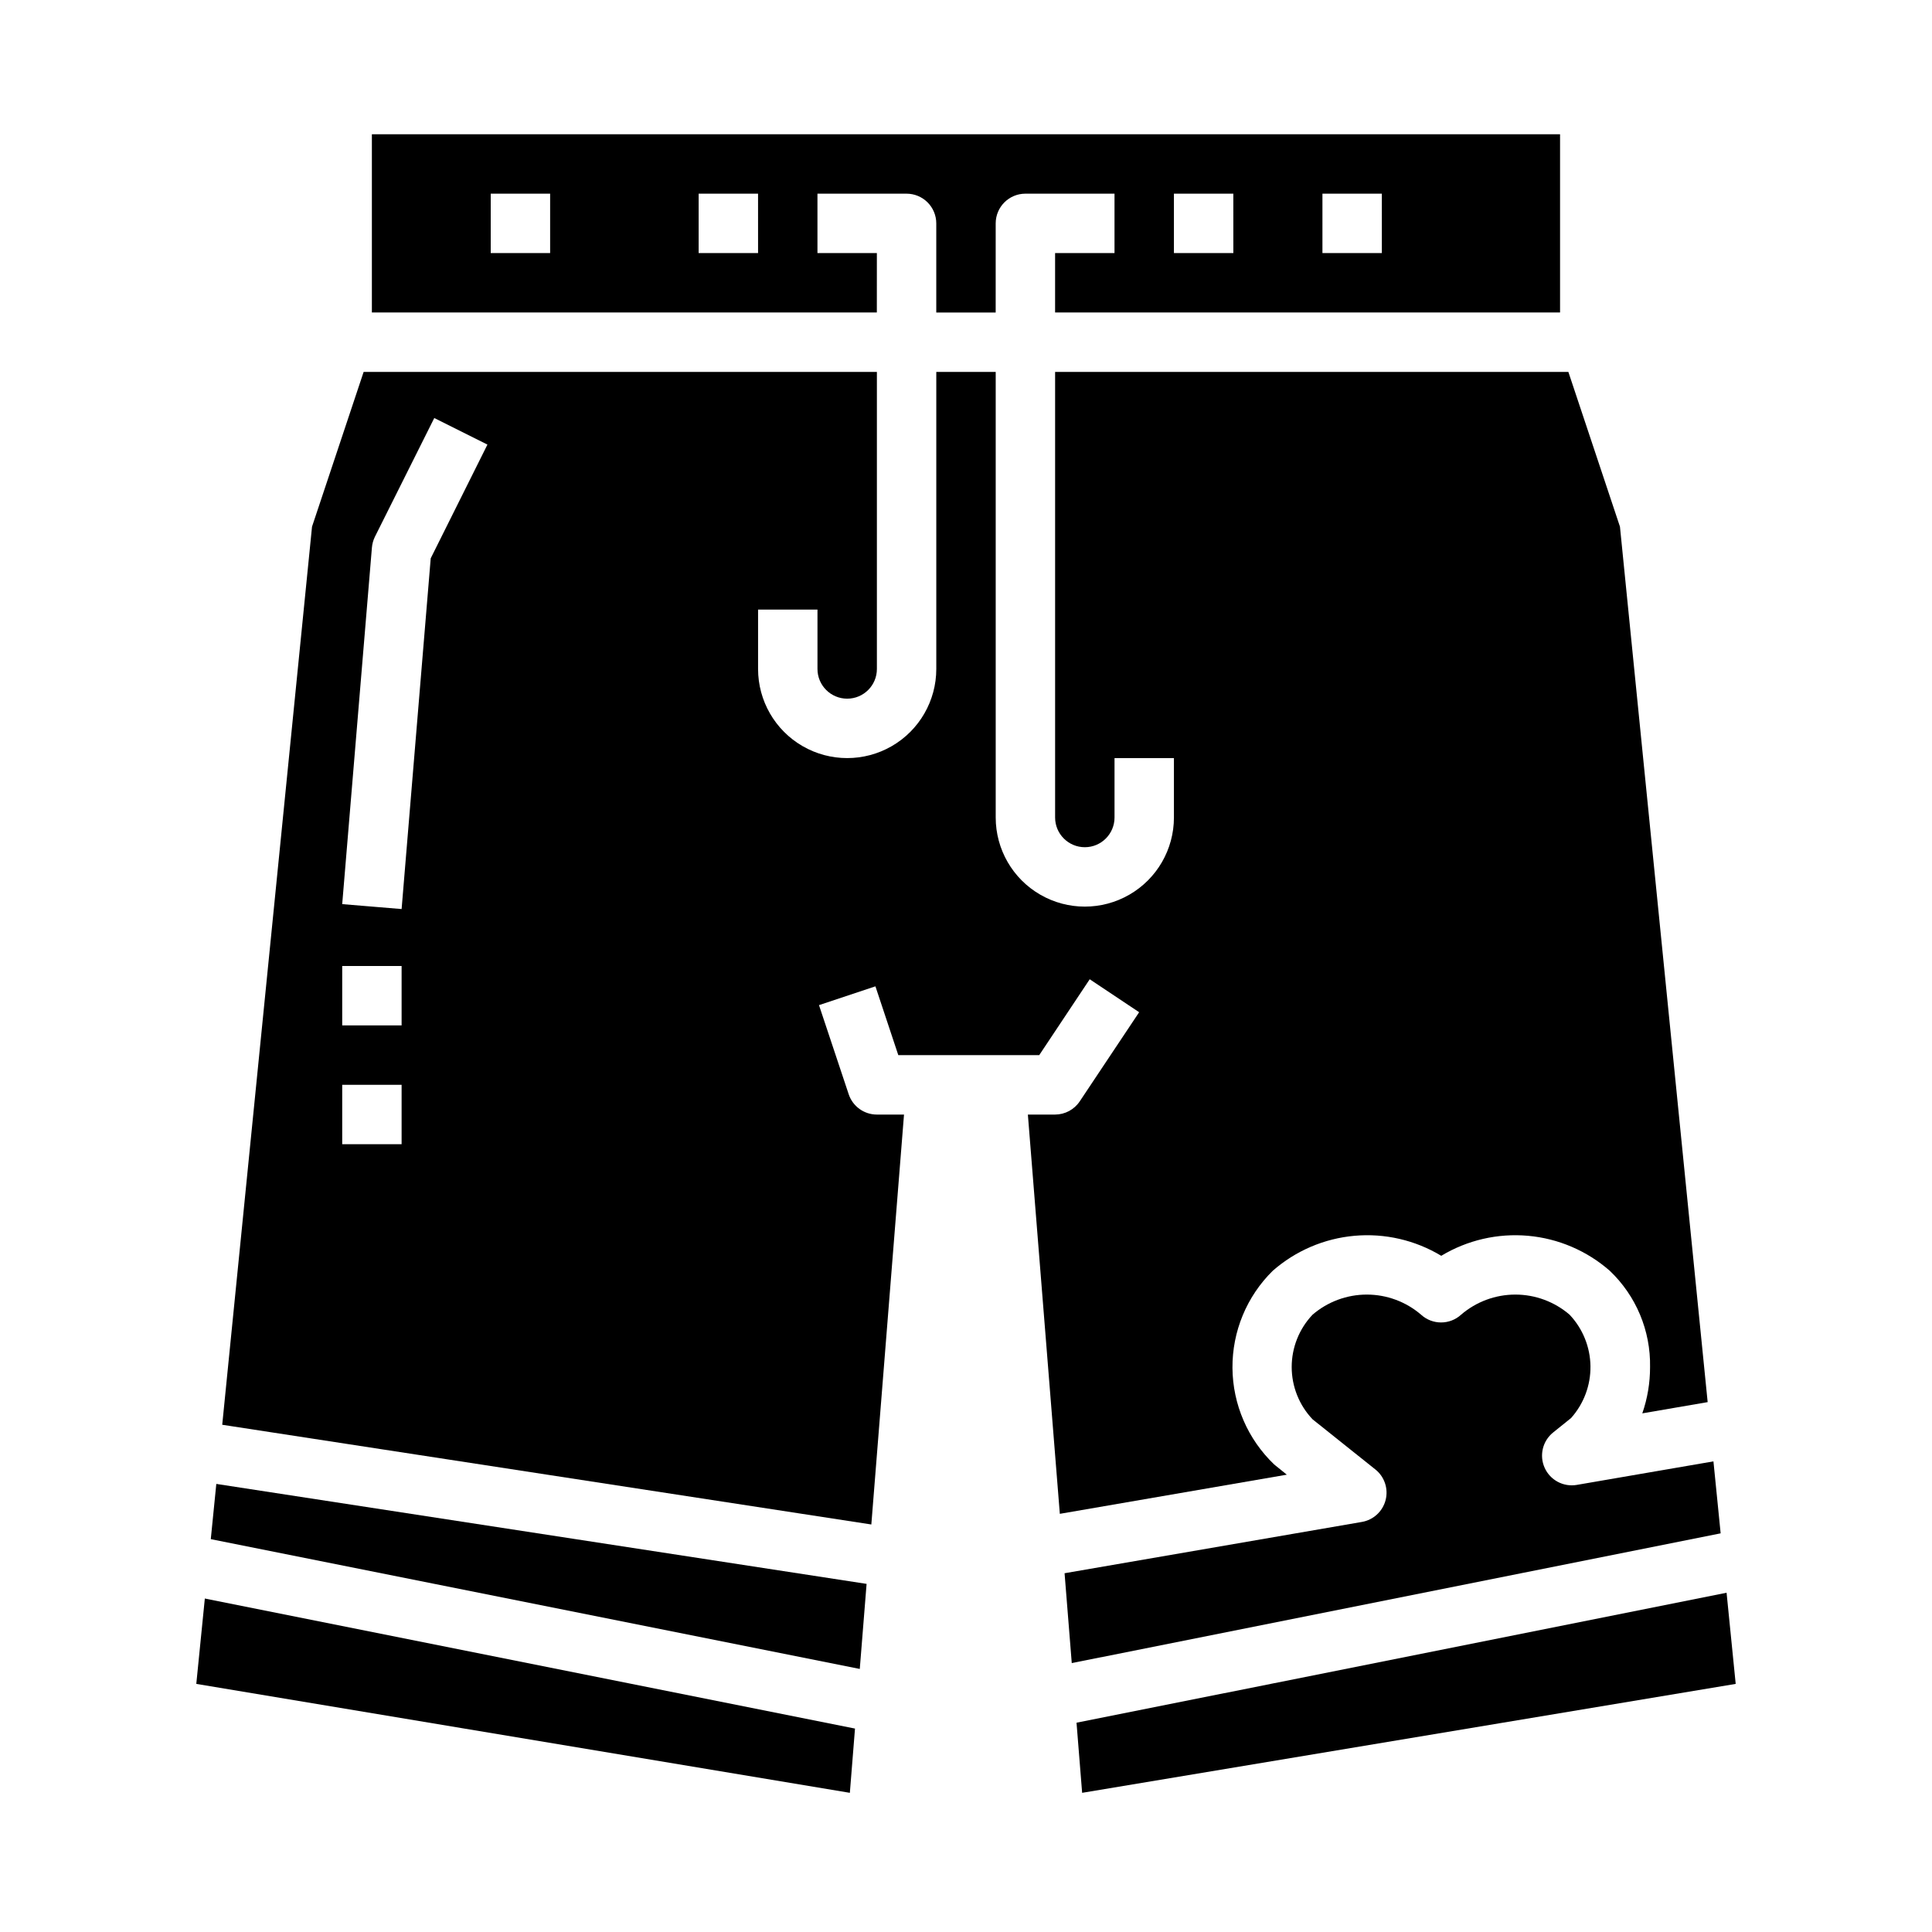
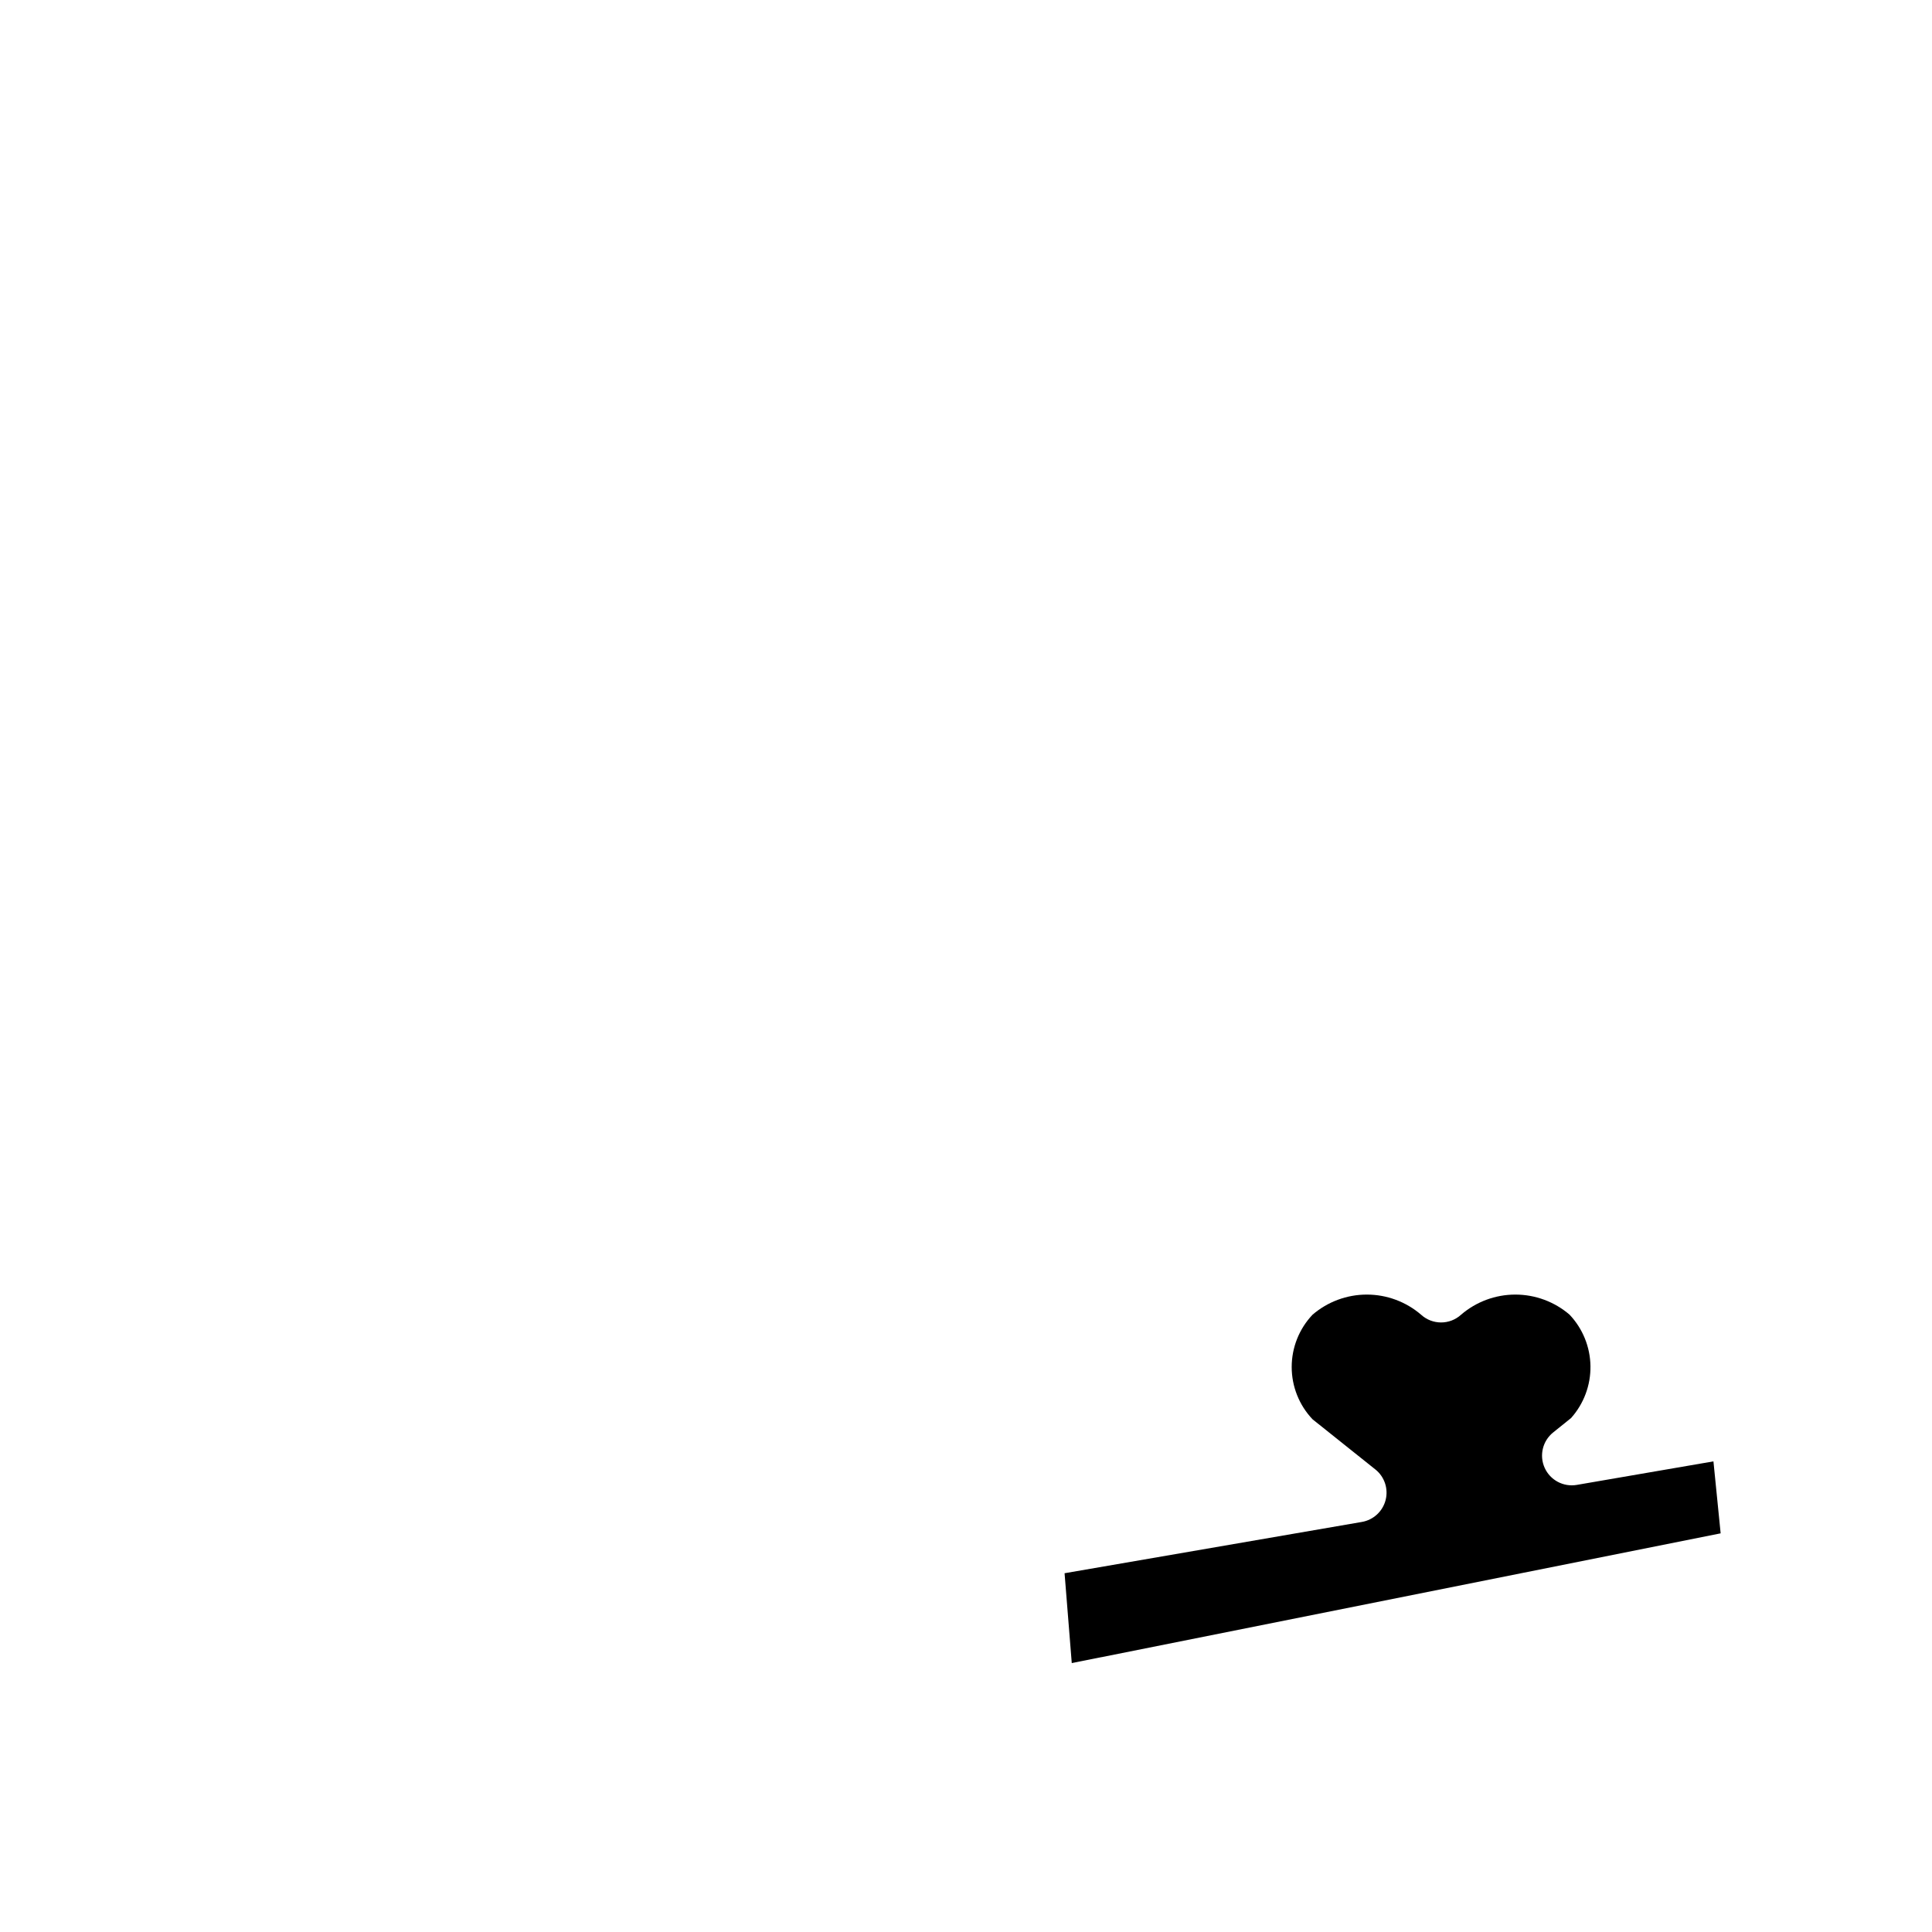
<svg xmlns="http://www.w3.org/2000/svg" fill="#000000" width="800px" height="800px" version="1.1" viewBox="144 144 512 512">
  <g>
-     <path d="m199.86 551.89 171.99 34.398 1.805-22.543-172.33-26.492z" />
-     <path d="m196.02 590.25 173.2 28.867 1.363-17.027-172.3-34.465z" />
    <path d="m598.08 531.28-36.211 6.234c-3.543 0.609-7.047-1.254-8.52-4.531-1.473-3.277-0.539-7.137 2.269-9.379l4.723-3.801c3.383-3.785 5.219-8.699 5.148-13.773-0.074-5.074-2.047-9.938-5.535-13.625-3.996-3.438-9.098-5.328-14.375-5.328-5.273 0-10.375 1.891-14.371 5.328-3.008 2.746-7.606 2.746-10.613 0-4-3.438-9.098-5.328-14.375-5.328-5.273 0-10.375 1.891-14.375 5.328-3.551 3.742-5.531 8.707-5.531 13.863 0 5.16 1.98 10.125 5.531 13.863l16.641 13.289h0.004c2.422 1.934 3.484 5.109 2.711 8.113s-3.238 5.273-6.293 5.797l-78.785 13.594 1.906 23.812 171.96-34.383z" />
-     <path d="m481.67 532.1c-6.992-6.68-10.98-15.91-11.055-25.578-0.07-9.672 3.777-18.961 10.668-25.746 6.059-5.316 13.652-8.566 21.684-9.281 8.031-0.715 16.078 1.145 22.98 5.305 6.906-4.16 14.953-6.019 22.984-5.305 8.027 0.715 15.621 3.965 21.684 9.281 6.969 6.629 10.84 15.879 10.668 25.496 0.008 4.18-0.684 8.332-2.055 12.281l17.32-2.977-23.242-232-13.672-41.012h-136.02v118.08c0 4.348 3.527 7.875 7.875 7.875 4.348 0 7.871-3.527 7.871-7.875v-15.742h15.742v15.742c0 8.438-4.5 16.234-11.809 20.453-7.305 4.219-16.309 4.219-23.613 0-7.309-4.219-11.809-12.016-11.809-20.453v-118.08h-15.746v78.719c0 8.438-4.5 16.234-11.805 20.453-7.309 4.219-16.312 4.219-23.617 0-7.309-4.219-11.809-12.016-11.809-20.453v-15.742h15.742v15.742c0 4.348 3.527 7.871 7.875 7.871 4.348 0 7.871-3.523 7.871-7.871v-78.719h-136.02l-13.676 41.012-23.797 238 172.02 26.426 8.66-108.63h-7.188c-3.391 0-6.398-2.168-7.473-5.387l-7.871-23.617 14.957-4.977 6.062 18.234h37.344l13.383-20.113 13.098 8.738-15.742 23.617c-1.457 2.184-3.902 3.496-6.527 3.504h-7.219l8.469 105.81 60.152-10.375zm-231.24-84.867h-15.742v-15.742h15.742zm0-31.488h-15.742v-15.742h15.742zm7.715-123.79-7.715 92.953-15.742-1.305 7.871-94.465c0.082-0.996 0.348-1.969 0.785-2.867l15.742-31.488 14.09 7.039z" />
-     <path d="m601.56 566.09-172.27 34.449 1.488 18.578 173.2-28.867z" />
-     <path d="m376.38 211.07h-15.746v-15.746h23.617c2.09 0 4.09 0.832 5.566 2.309 1.477 1.477 2.305 3.477 2.305 5.566v23.617h15.742l0.004-23.617c0-4.348 3.523-7.875 7.871-7.875h23.617v15.746h-15.746v15.742h133.82v-47.23h-314.88v47.23h133.82zm118.08-15.746h15.742l0.004 15.746h-15.746zm-39.359 0h15.742l0.004 15.746h-15.746zm-165.31 15.746h-15.742v-15.746h15.742zm55.105 0h-15.746v-15.746h15.742z" />
  </g>
</svg>